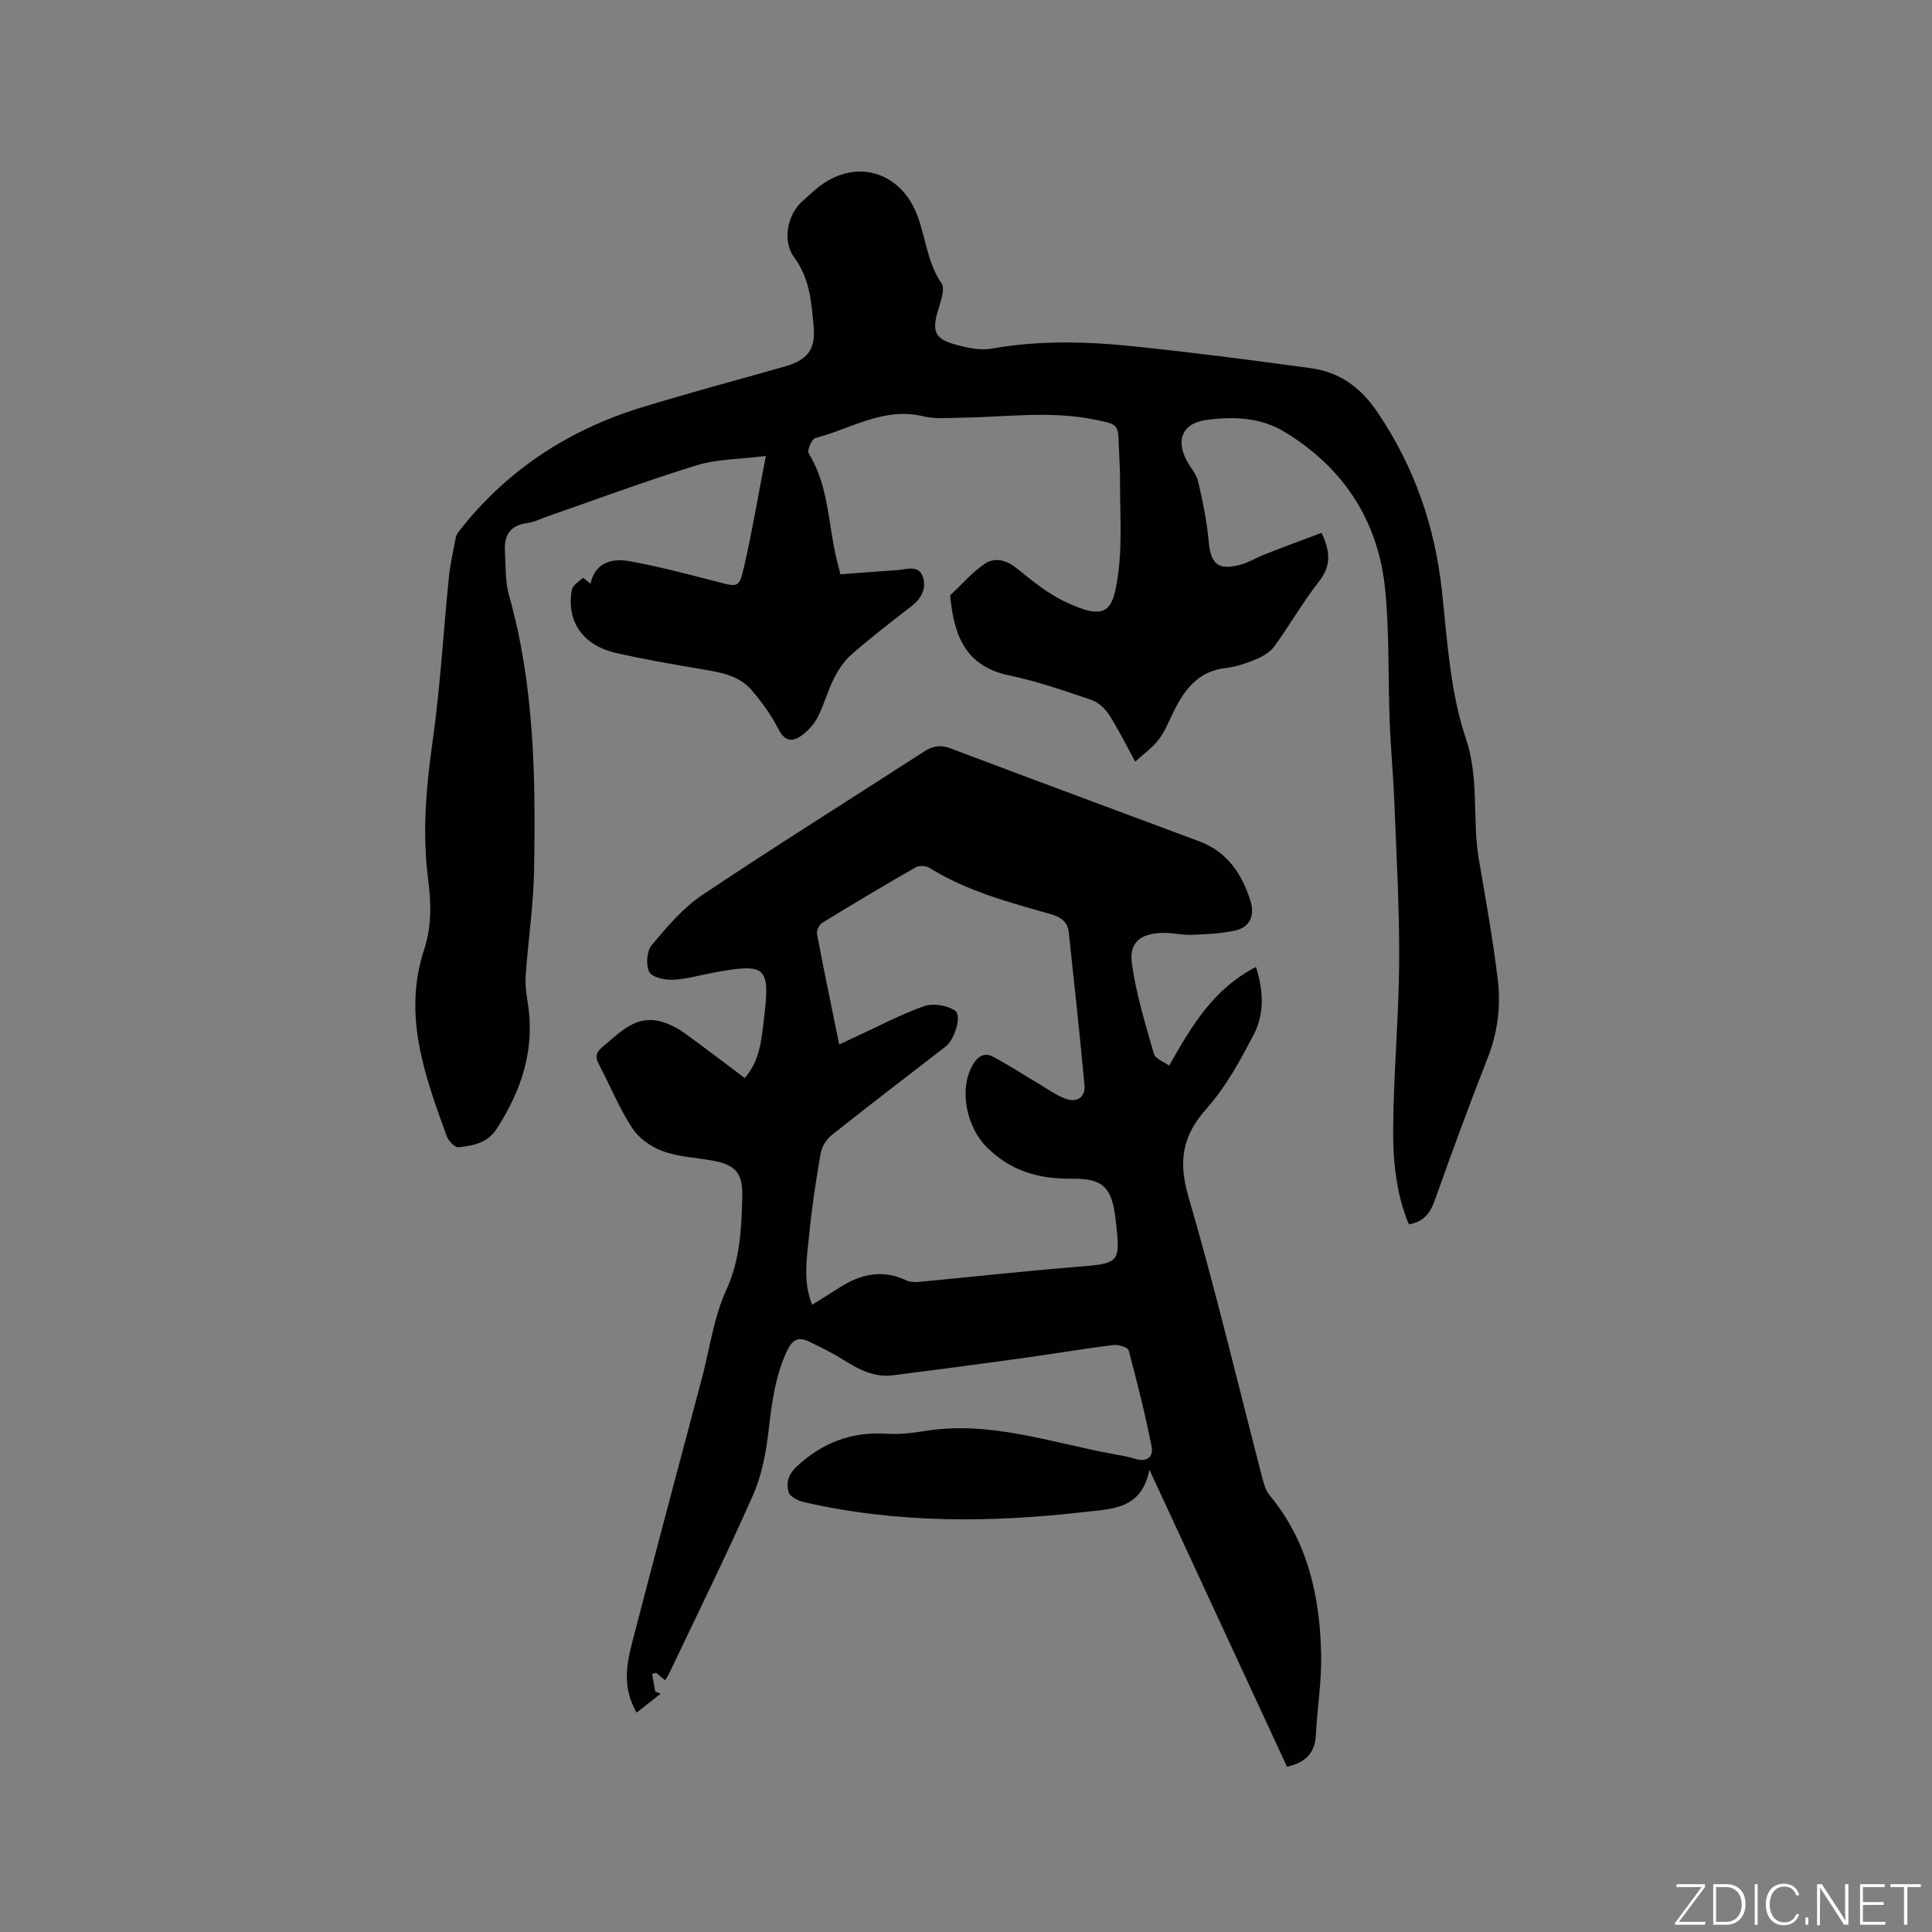
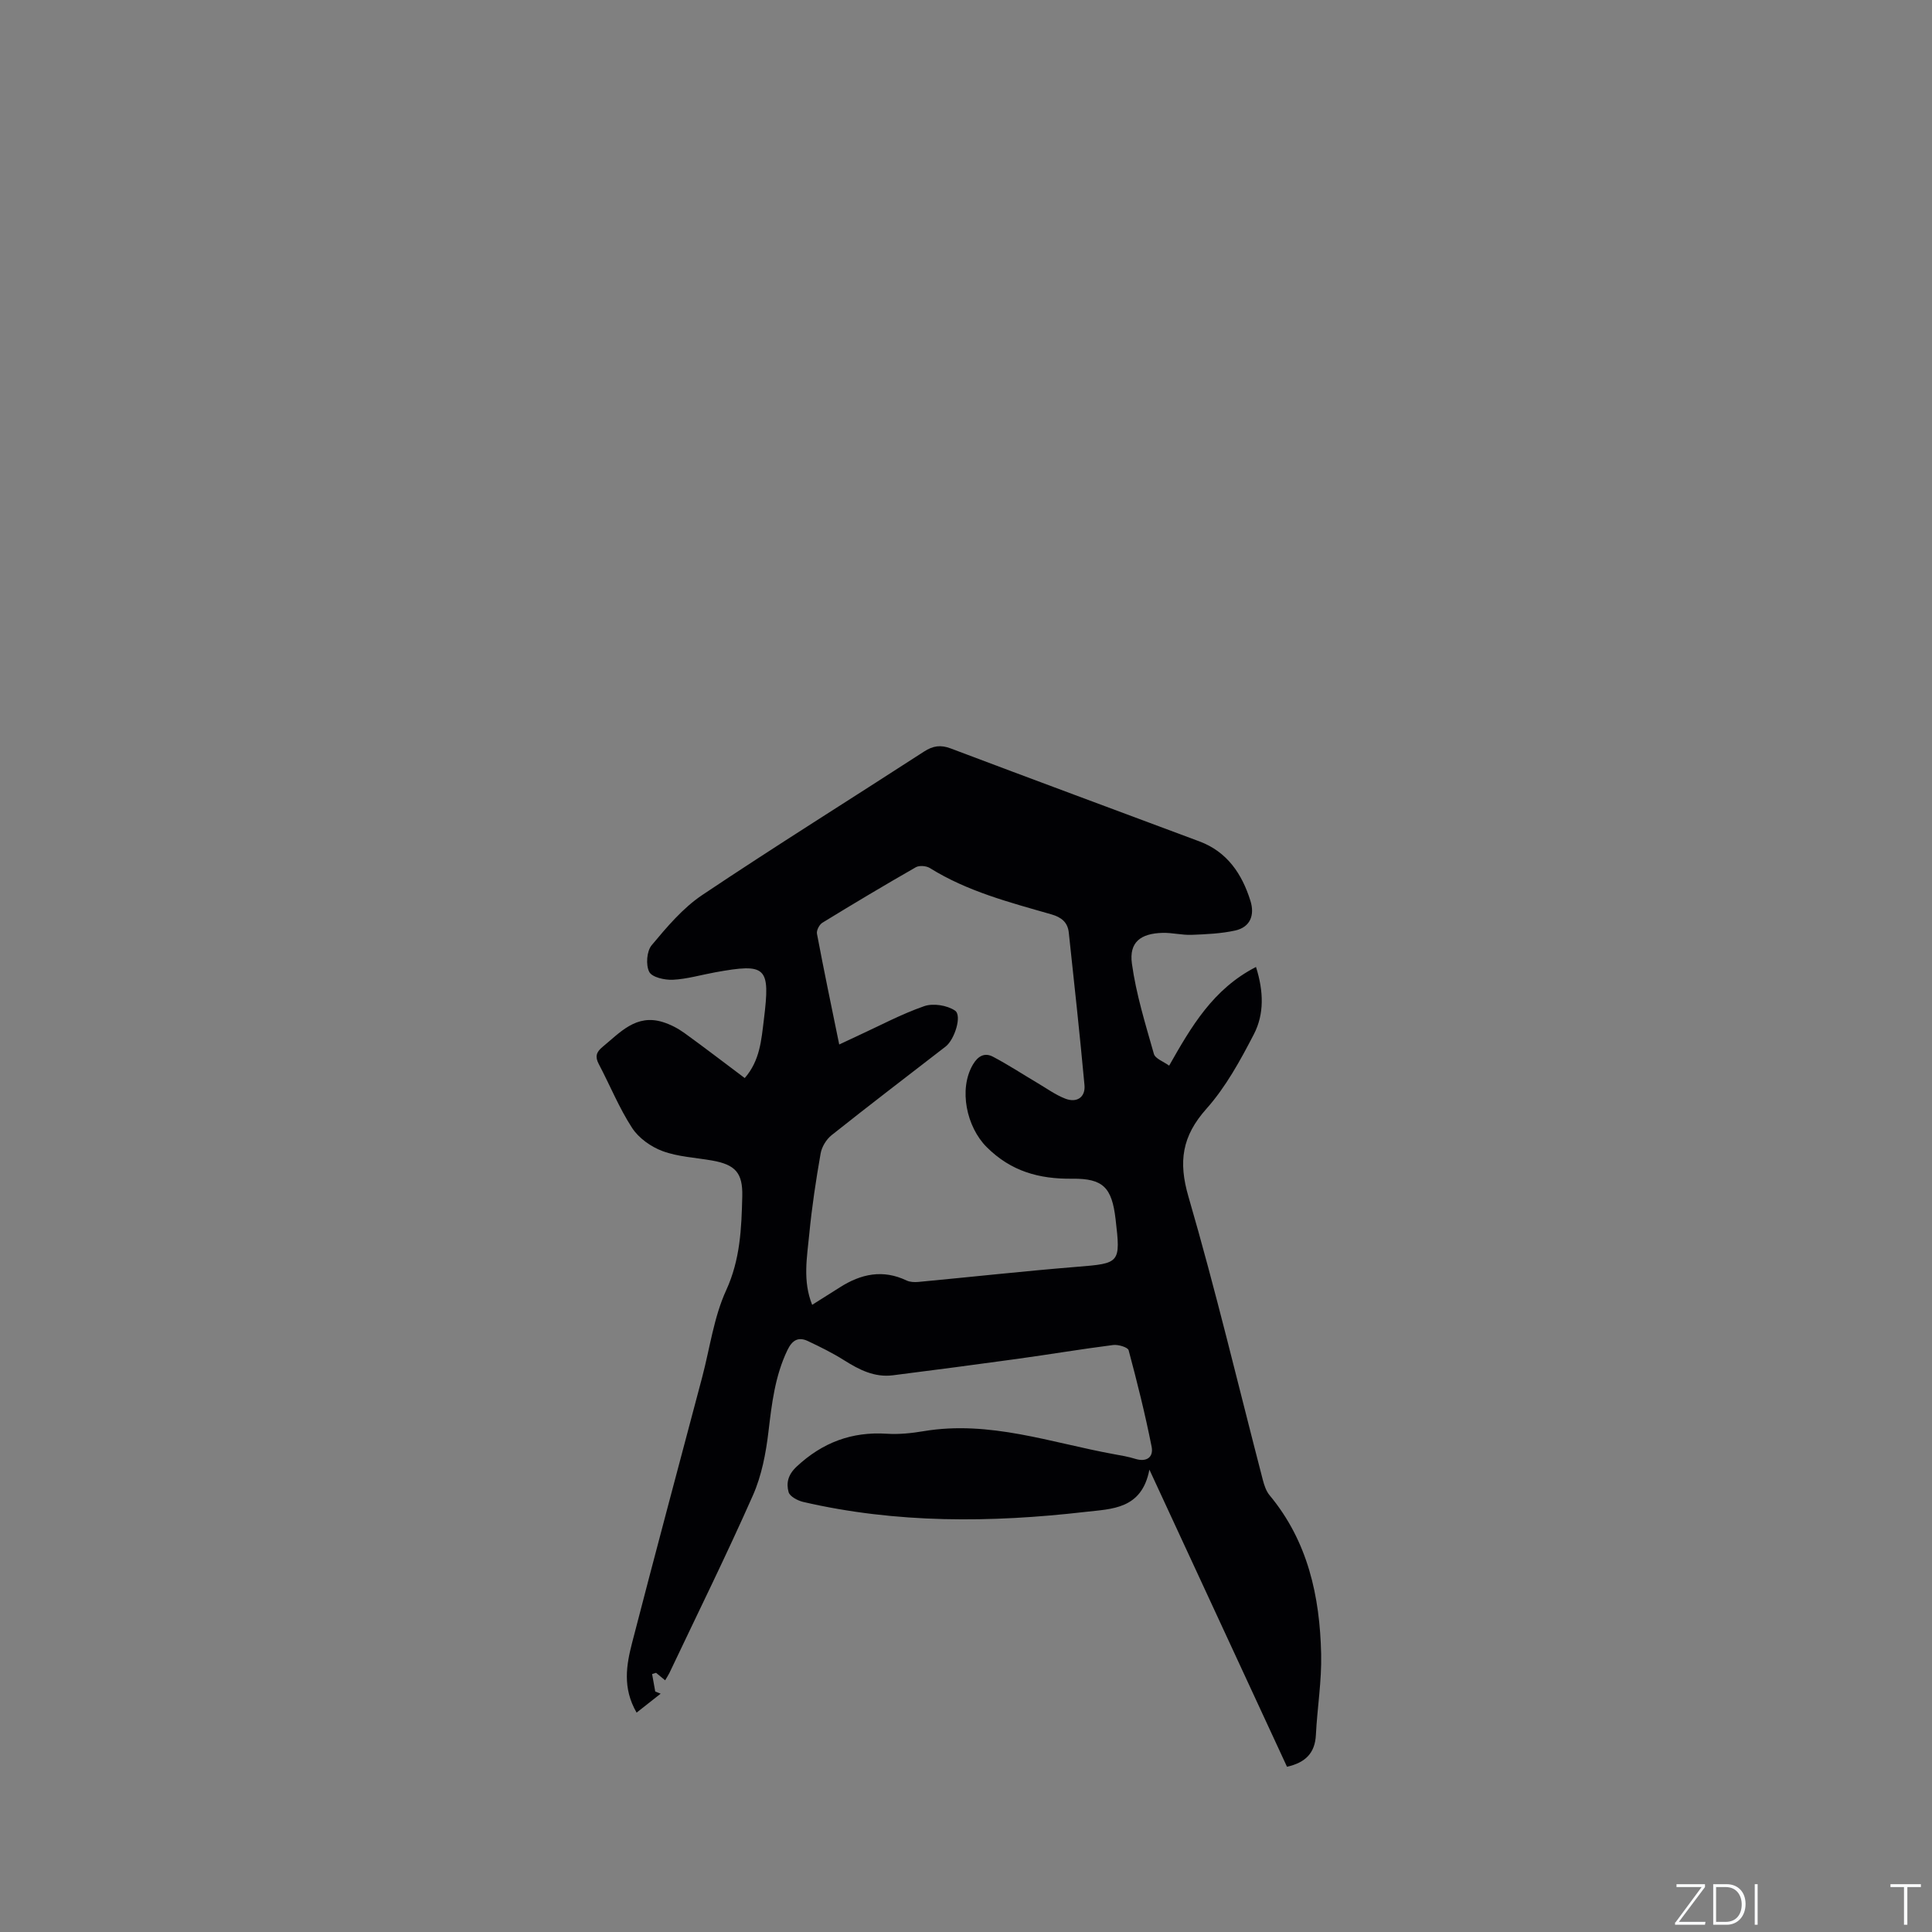
<svg xmlns="http://www.w3.org/2000/svg" enable-background="new 0 0 400 400" viewBox="0 0 400 400">
  <rect x="0" y="0" width="400" height="400" fill="#808080" stroke="none" />
  <g fill="#fafbfc">
    <path d="m346.9 398 5.4-7.3h-5.2v-.6h5.9v.6l-5.4 7.2h5.5l-.1.6h-6.2v-.5z" />
    <path d="m354.7 390.1h2.8c2.3 0 3.9 1.6 3.9 4.1s-1.6 4.3-3.9 4.3h-2.8zm.6 7.8h2c2.2 0 3.3-1.6 3.3-3.6 0-1.8-1-3.6-3.3-3.6h-2z" />
    <path d="m363.9 390.1v8.4h-.6v-8.4z" />
-     <path d="m372.5 396.3c-.4 1.3-1.4 2.3-3.2 2.3-2.4 0-3.7-1.9-3.7-4.3 0-2.3 1.2-4.3 3.7-4.3 1.8 0 2.9 1 3.2 2.4h-.6c-.4-1.1-1.1-1.8-2.5-1.8-2.1 0-3 1.9-3 3.7s.9 3.7 3 3.7c1.4 0 2.1-.7 2.5-1.7z" />
-     <path d="m373.8 398.5v-1.5h.6v1.5z" />
-     <path d="m376.2 398.5v-8.4h1c1.3 2 4.4 6.7 4.9 7.6-.1-1.2-.1-2.4-.1-3.8v-3.8h.7v8.4h-.9c-1.2-1.9-4.4-6.8-5-7.7.1 1.1 0 2.3 0 3.9v3.9h-.6z" />
-     <path d="m390 394.4h-4.3v3.5h4.7l-.1.6h-5.2v-8.4h5.1v.6h-4.5v3.1h4.3z" />
    <path d="m394.2 390.7h-2.8v-.6h6.3v.6h-2.8v7.8h-.7z" />
  </g>
-   <path d="m273.61 110.33c2.05 4.28 1.79 7.08-.54 10.07-3.32 4.25-6.02 8.97-9.18 13.36-.84 1.17-2.29 2.08-3.65 2.65-2.03.86-4.2 1.64-6.38 1.88-6.02.66-8.84 4.78-11.16 9.63-.86 1.81-1.65 3.72-2.87 5.28-1.23 1.59-2.95 2.8-4.79 4.49-2-3.64-3.53-6.77-5.4-9.68-.83-1.29-2.22-2.6-3.63-3.08-5.61-1.9-11.24-3.88-17.02-5.08-9.04-1.88-11.5-8.15-12.27-16.59 2.39-2.23 4.55-4.8 7.23-6.58 1.96-1.3 4.34-.79 6.45.9 3.13 2.5 6.29 5.16 9.86 6.88 9.02 4.35 10.19 1.98 11.23-5.58.89-6.45.36-13.09.4-19.65.01-2.22-.17-4.45-.24-6.67-.13-4.81-.15-4.68-5.04-5.69-9.18-1.88-18.38-.51-27.57-.39-2.63.03-5.37.32-7.88-.29-8.21-1.99-15 2.62-22.36 4.5-.72.18-1.74 2.56-1.37 3.16 4.16 6.77 4.02 14.62 5.79 21.97.2.82.42 1.64.79 3.08 3.9-.29 7.86-.6 11.83-.87 1.92-.13 4.38-1.17 5.24 1.44.79 2.39-.33 4.46-2.4 6.06-4.2 3.24-8.39 6.49-12.39 9.97-1.51 1.32-2.71 3.15-3.63 4.96-1.29 2.54-2.02 5.36-3.3 7.9-.73 1.45-1.91 2.81-3.21 3.79-1.93 1.45-3.6 1.55-4.99-1.21-1.46-2.89-3.44-5.59-5.55-8.06-2.72-3.17-6.72-3.72-10.62-4.38-5.84-.99-11.7-2-17.47-3.32-6.85-1.56-10.28-6.52-9.14-13.02.17-.95 1.43-1.75 2.3-2.49.1-.09.93.69 1.58 1.19.96-4.44 4.42-5.32 8.06-4.67 6.11 1.1 12.15 2.7 18.17 4.26 4.29 1.12 4.55 1.32 5.57-3.15 1.65-7.19 2.87-14.47 4.5-22.9-5.46.69-10.08.63-14.28 1.92-10.41 3.2-20.62 7.02-30.92 10.59-1.4.49-2.77 1.21-4.22 1.39-3.56.45-4.8 2.57-4.6 5.83.19 3.06.03 6.24.85 9.14 5.26 18.62 5.51 37.69 5.19 56.78-.12 7.28-1.22 14.55-1.74 21.83-.13 1.87.11 3.79.41 5.66 1.58 9.65-1.24 18.17-6.42 26.17-1.93 2.98-4.93 3.52-7.96 3.81-.74.07-2.05-1.35-2.4-2.34-4.52-12.48-9.13-24.98-4.66-38.56 1.56-4.73 1.48-9.57.84-14.46-1.26-9.64-.43-19.16.93-28.77 1.58-11.21 2.21-22.56 3.35-33.84.26-2.63.86-5.22 1.35-7.83.09-.51.24-1.07.55-1.47 9.85-12.75 22.69-21.19 37.99-25.89 9.81-3.02 19.74-5.65 29.62-8.47 4.64-1.32 6.45-3.43 6.02-8.18-.45-5-.77-10.06-4.04-14.43-2.49-3.33-1.43-8.84 1.67-11.58 1.03-.91 2.03-1.87 3.09-2.74 7.53-6.22 17.07-3.75 20.66 5.44 1.83 4.68 2.08 9.85 5.08 14.24.86 1.25-.28 4.05-.84 6.05-1.05 3.74-.5 5.42 3.23 6.5 2.59.75 5.51 1.44 8.07.98 9.83-1.75 19.66-1.48 29.47-.45 12.21 1.27 24.39 2.84 36.55 4.51 6.02.83 10.34 3.97 13.91 9.29 7.59 11.3 11.79 23.5 13.24 36.95 1.1 10.2 1.69 20.76 4.92 30.35 2.85 8.46 1.3 16.77 2.7 25.02 1.42 8.35 2.94 16.69 3.94 25.09.65 5.48-.05 10.92-2.14 16.21-3.84 9.75-7.43 19.6-10.95 29.47-.95 2.66-2.36 4.37-5.33 4.88-2.65-6.35-3.31-13.15-3.25-19.88.09-11.53 1.17-23.06 1.24-34.59.07-11-.57-22-1-33-.21-5.5-.75-10.99-.96-16.49-.35-9.11-.04-18.28-.92-27.33-1.38-14.26-8.54-25.31-20.82-32.77-5-3.04-10.65-3.26-16.34-2.46-4.65.65-6.25 3.92-4.01 8.27.77 1.5 2.06 2.86 2.43 4.44.95 4.07 1.81 8.21 2.18 12.37.41 4.68 1.94 6.12 6.53 4.88 1.8-.49 3.45-1.52 5.21-2.2 3.84-1.52 7.73-2.94 11.63-4.4z" fill="#010104" />
  <path d="m154.19 223.2c3.16-3.62 3.44-7.9 3.96-12.09 1.35-10.97.57-11.73-10.09-9.8-2.92.53-5.81 1.39-8.74 1.54-1.68.08-4.32-.5-4.9-1.63-.74-1.43-.53-4.29.5-5.52 3.15-3.77 6.45-7.7 10.48-10.4 15.14-10.14 30.61-19.78 45.9-29.69 1.87-1.21 3.45-1.45 5.57-.64 17.13 6.47 34.3 12.82 51.45 19.23 5.76 2.15 8.83 6.74 10.57 12.31.91 2.91.01 5.45-3.18 6.15-2.93.64-5.99.77-9.01.89-1.99.07-4-.46-6-.41-4.57.12-6.96 1.95-6.35 6.37.87 6.32 2.8 12.52 4.55 18.69.29 1 2.02 1.59 3.16 2.43 4.59-8.09 9.09-15.87 17.98-20.43 1.6 5.05 1.72 9.76-.44 13.93-2.8 5.41-5.82 10.94-9.83 15.44-5.04 5.66-5.84 10.91-3.71 18.2 5.65 19.4 10.31 39.08 15.4 58.65.29 1.1.68 2.29 1.38 3.14 7.95 9.55 10.42 20.93 10.69 32.89.13 5.58-.81 11.17-1.09 16.76-.19 3.74-2.14 5.71-5.98 6.58-9.33-20.14-18.69-40.35-28.49-61.52-1.58 8.26-7.82 8.12-13.23 8.75-19.57 2.26-39.11 2.41-58.44-2.06-1.15-.27-2.78-1.13-3.03-2.03-.51-1.86-.15-3.59 1.67-5.29 5.35-4.99 11.41-7.27 18.69-6.8 2.51.16 5.1-.11 7.6-.53 13.63-2.29 26.4 2.4 39.45 4.77 1.46.26 2.93.51 4.34.95 2.39.75 3.84-.35 3.41-2.51-1.33-6.71-2.99-13.36-4.76-19.97-.17-.62-2.15-1.21-3.19-1.08-6.61.84-13.19 1.95-19.79 2.86-8.6 1.19-17.22 2.32-25.83 3.41-3.81.48-6.98-1.15-10.09-3.11-2.39-1.51-4.95-2.77-7.51-3.98-1.99-.94-3.25-.17-4.23 1.87-2.58 5.37-3.24 11.09-3.93 16.91-.53 4.46-1.41 9.08-3.21 13.15-5.48 12.39-11.49 24.54-17.29 36.78-.22.46-.51.88-.89 1.53-.7-.57-1.29-1.06-1.88-1.55-.27.08-.55.16-.82.25.22 1.21.43 2.41.65 3.62.37.15.75.3 1.12.45-1.6 1.26-3.2 2.52-4.98 3.92-2.96-5.12-2.11-9.87-.93-14.46 4.74-18.34 9.65-36.64 14.5-54.95 1.6-6.04 2.41-12.43 4.97-18.02 2.93-6.39 3.18-12.85 3.34-19.5.11-4.83-1.44-6.53-6.26-7.38-3.43-.6-7.03-.76-10.25-1.95-2.4-.89-4.94-2.69-6.31-4.81-2.69-4.14-4.57-8.81-6.89-13.21-.8-1.51-.53-2.47.76-3.53 3.66-3.01 6.97-6.89 12.51-5.16 1.58.49 3.12 1.3 4.47 2.27 4.17 3.01 8.27 6.17 12.48 9.32zm13.96 46.95c2.14-1.35 3.93-2.47 5.72-3.61 4.38-2.8 8.92-3.78 13.84-1.42.7.33 1.63.36 2.43.29 10.95-1.03 21.88-2.24 32.84-3.13 8.91-.72 9.06-.72 7.99-9.86-.77-6.54-2.54-8.45-8.97-8.38-6.84.08-12.67-1.51-17.72-6.55-4.16-4.15-5.85-11.97-2.85-17.08 1.04-1.77 2.42-2.54 4.15-1.63 3.16 1.66 6.15 3.63 9.23 5.45 1.9 1.12 3.73 2.46 5.76 3.24 2.4.92 4.19-.32 3.96-2.81-.97-10.54-2.12-21.07-3.25-31.59-.23-2.12-1.51-3.16-3.63-3.77-8.64-2.48-17.37-4.74-25.13-9.58-.74-.46-2.18-.58-2.9-.17-6.51 3.72-12.95 7.57-19.35 11.49-.63.38-1.25 1.58-1.13 2.26 1.43 7.58 3.01 15.14 4.61 22.95 1.43-.67 2.56-1.21 3.7-1.73 4.62-2.12 9.13-4.55 13.91-6.21 1.85-.64 4.72-.18 6.36.92 1.51 1.02-.1 6.02-1.93 7.44-7.88 6.1-15.81 12.14-23.61 18.35-1.1.87-2.04 2.42-2.28 3.8-.97 5.53-1.81 11.09-2.35 16.68-.46 4.79-1.4 9.68.6 14.65z" fill="#010104" />
</svg>